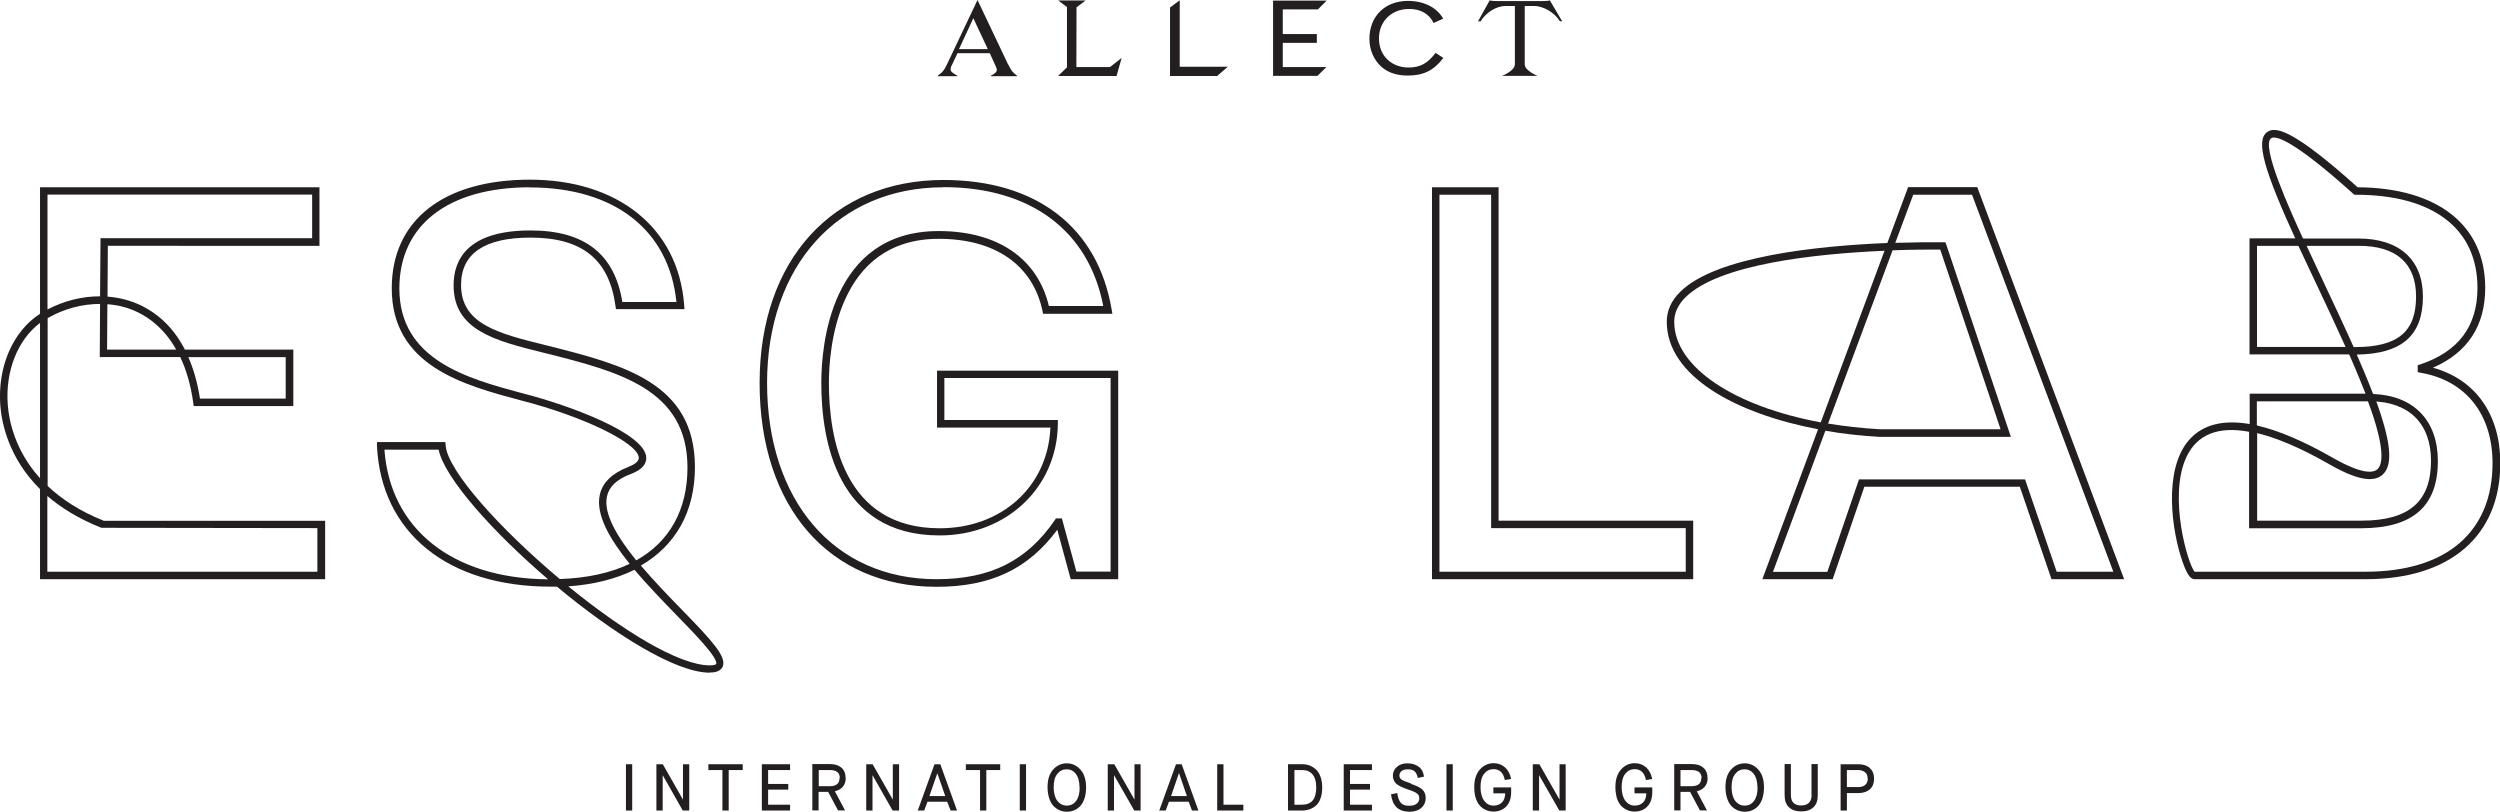
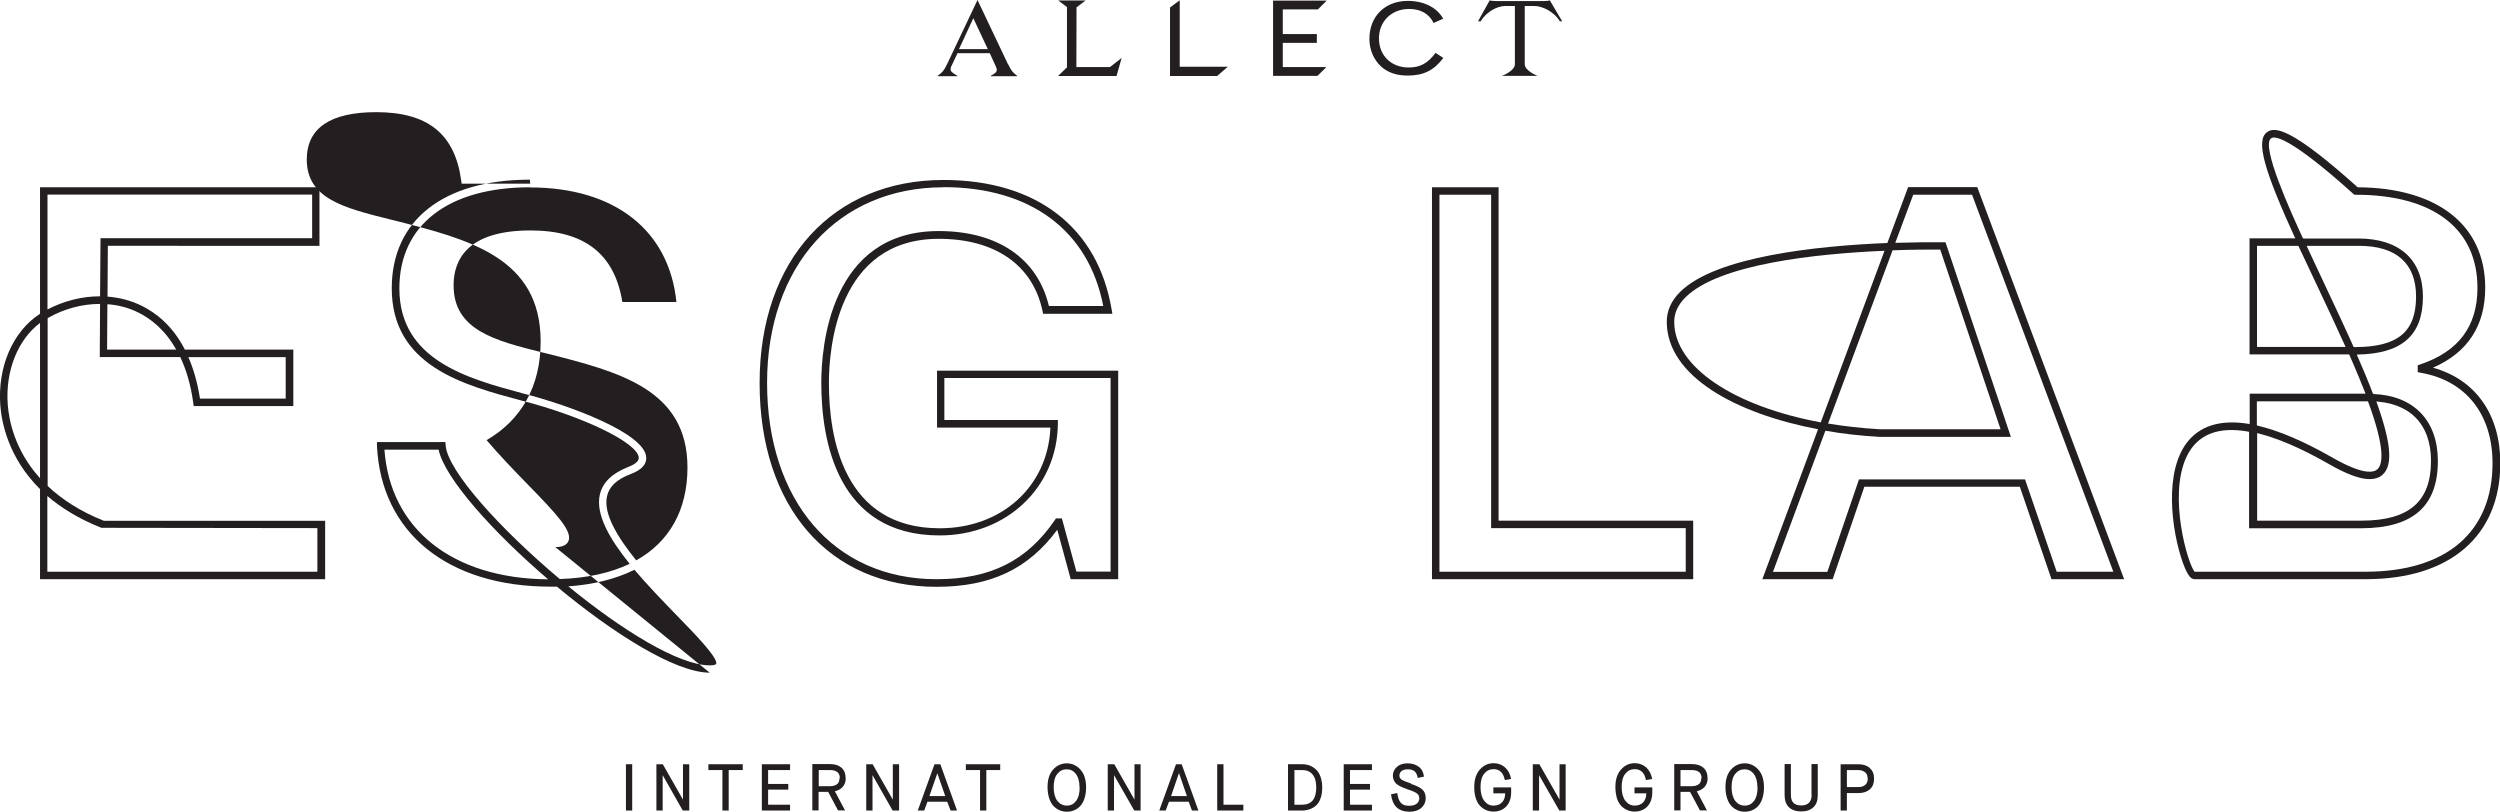
<svg xmlns="http://www.w3.org/2000/svg" id="Layer_1" viewBox="0 0 167.39 54.34">
  <defs>
    <style>
      .cls-1 {
        fill: #231f20;
      }
    </style>
  </defs>
  <g>
    <g>
      <path class="cls-1" d="M113.37,38.78h-17.49V12.54h4.46v22.32h13.03v3.92ZM96.38,38.28h16.49v-2.92h-13.03V13.04h-3.46v25.24Z" />
      <path class="cls-1" d="M142.22,38.78h-4.86l-2.12-6.19h-10.41l-2.12,6.19h-4.71l3.73-10.04c-5.5-1.04-10.13-3.55-10.13-7.2,0-.73.3-1.41.9-2,2.4-2.38,9.21-3.08,13.87-3.27l1.39-3.74h4.63l.06.16,9.77,26.08ZM137.72,38.28h3.78l-9.46-25.24h-3.94l-1.2,3.22c1.33-.04,2.45-.05,3.18-.04h.18l.06.17,4.32,12.86h-8.81c-1.21-.07-2.43-.2-3.61-.41l-3.51,9.45h3.64l2.12-6.19h11.12l2.12,6.19ZM122.4,28.36c1.1.18,2.25.31,3.45.38h8.1l-4.04-12.03c-.77,0-1.89,0-3.19.05l-4.32,11.6ZM126.18,16.79c-4.58.2-11.08.88-13.33,3.12-.5.5-.75,1.04-.75,1.64,0,3.02,4.01,5.66,9.81,6.73l4.27-11.49Z" />
      <g>
        <path class="cls-1" d="M157.82,23.73h-7.2v-7.77h3.59l.07.15c.4.88.84,1.79,1.27,2.72.71,1.51,1.45,3.08,2.11,4.56l.16.35ZM151.12,23.23h5.93c-.62-1.37-1.29-2.81-1.95-4.2-.41-.88-.82-1.74-1.21-2.57h-2.77v6.77Z" />
        <path class="cls-1" d="M158.66,32.08c-.65,0-1.54-.33-2.71-1-1.97-1.13-3.69-1.85-5.12-2.15l-.2-.04v-2.53h8.27s.08.17.08.17c1.12,3,1.29,4.62.53,5.27-.22.19-.5.28-.84.28ZM151.12,28.49c1.44.33,3.15,1.06,5.07,2.16,1.93,1.1,2.68,1.03,2.98.78.37-.32.56-1.37-.62-4.56h-7.44s0,1.62,0,1.62Z" />
        <path class="cls-1" d="M158.4,38.78h-11.48c-.15-.02-.39-.06-.76-1.09-.76-2.12-1.33-6.22.4-8.22.94-1.08,2.41-1.43,4.37-1.02l.2.04v6.37h6.99c3.17,0,4.65-1.27,4.65-4,0-2.5-1.47-3.96-4.02-3.99h-.17s-.06-.16-.06-.16c-.34-.89-.76-1.92-1.29-3.12l-.16-.35h.59c2.88,0,4.11-1.01,4.11-3.39,0-2.21-1.32-3.39-3.82-3.39h-4.04l-.07-.15c-2.28-4.94-2.82-6.9-2.05-7.46.53-.4,1.67-.26,6.07,3.69,5.35.03,8.54,2.54,8.54,6.73,0,2.55-1.18,4.34-3.5,5.35,2.84.78,4.51,3.12,4.51,6.39,0,4.87-3.36,7.77-9,7.77ZM146.98,38.28h11.41c5.4,0,8.5-2.65,8.5-7.27,0-3.27-1.79-5.53-4.8-6.05l-.21-.04v-.46l.17-.06c2.57-.87,3.83-2.55,3.83-5.13,0-3.96-2.97-6.23-8.14-6.23h-.1l-.07-.06c-4.29-3.86-5.28-3.89-5.51-3.72-.69.51,1.3,4.88,2.14,6.71h3.71c2.74,0,4.32,1.42,4.32,3.89,0,2.6-1.41,3.84-4.43,3.88.44,1,.8,1.87,1.09,2.64,2.72.1,4.34,1.77,4.34,4.49,0,3.03-1.68,4.5-5.15,4.5h-7.49v-6.46c-2.08-.39-3.5.19-4.2,1.7-1.23,2.65.11,7.2.56,7.68Z" />
      </g>
    </g>
    <g>
-       <path class="cls-1" d="M47.52,45.04c-2.3,0-6.47-2.63-10.23-5.76-.14,0-.29,0-.43,0-6.88,0-11.34-3.61-11.62-9.42v-.26s4.58,0,4.58,0l.02.23c.14,1.71,3.65,5.59,7.64,8.94,1.83-.06,3.41-.41,4.68-1.02-1.34-1.66-2.29-3.3-2-4.62.18-.82.82-1.44,1.9-1.86.33-.13.73-.34.71-.63-.06-.99-3.74-2.77-7.89-3.83-3.85-1.03-8.65-2.31-8.65-7.51,0-4.55,3.46-7.27,9.25-7.27s9.93,3.14,10.33,8.4l.02.27h-4.59l-.03-.22c-.43-3.12-2.24-4.57-5.69-4.57-3.08,0-4.65,1.07-4.65,3.17,0,2.62,2.48,3.24,5.61,4.02l.21.05c5.06,1.28,9.84,2.49,9.84,8.12,0,2.99-1.29,5.25-3.62,6.6.87,1.02,1.85,2.04,2.72,2.93,2.01,2.06,3.04,3.17,2.76,3.83-.17.4-.7.4-.88.4ZM38.04,39.25c3.56,2.91,7.39,5.3,9.49,5.3.3,0,.4-.06.42-.09.16-.38-1.4-1.99-2.66-3.28-.92-.95-1.93-1.99-2.81-3.03-1.23.61-2.72.99-4.43,1.11ZM25.74,30.11c.39,5.32,4.56,8.63,10.96,8.68-3.74-3.2-6.95-6.81-7.33-8.68h-3.62ZM35.49,12.54c-5.48,0-8.75,2.53-8.75,6.77,0,4.81,4.59,6.04,8.27,7.03,3.14.8,8.17,2.67,8.26,4.28.03.47-.32.85-1.04,1.12-.93.35-1.45.84-1.59,1.5-.25,1.15.69,2.71,1.96,4.28,2.22-1.24,3.43-3.37,3.43-6.22,0-5.24-4.59-6.41-9.46-7.64l-.21-.05c-3.22-.8-5.99-1.5-5.99-4.51,0-1.67.89-3.67,5.15-3.67,3.61,0,5.63,1.57,6.15,4.79h3.62c-.49-4.81-4.14-7.67-9.81-7.67Z" />
+       <path class="cls-1" d="M47.52,45.04c-2.3,0-6.47-2.63-10.23-5.76-.14,0-.29,0-.43,0-6.88,0-11.34-3.61-11.62-9.42v-.26s4.58,0,4.58,0l.02.23c.14,1.71,3.65,5.59,7.64,8.94,1.83-.06,3.41-.41,4.68-1.02-1.34-1.66-2.29-3.3-2-4.62.18-.82.82-1.44,1.9-1.86.33-.13.73-.34.71-.63-.06-.99-3.74-2.77-7.89-3.83-3.85-1.03-8.65-2.31-8.65-7.51,0-4.55,3.46-7.27,9.25-7.27l.02.27h-4.59l-.03-.22c-.43-3.12-2.24-4.57-5.69-4.57-3.08,0-4.65,1.07-4.65,3.17,0,2.62,2.48,3.24,5.61,4.02l.21.05c5.06,1.28,9.84,2.49,9.84,8.12,0,2.99-1.29,5.25-3.62,6.6.87,1.02,1.85,2.04,2.72,2.93,2.01,2.06,3.04,3.17,2.76,3.83-.17.4-.7.4-.88.4ZM38.04,39.25c3.56,2.91,7.39,5.3,9.49,5.3.3,0,.4-.06.42-.09.16-.38-1.4-1.99-2.66-3.28-.92-.95-1.93-1.99-2.81-3.03-1.23.61-2.72.99-4.43,1.11ZM25.74,30.11c.39,5.32,4.56,8.63,10.96,8.68-3.74-3.2-6.95-6.81-7.33-8.68h-3.62ZM35.49,12.54c-5.48,0-8.75,2.53-8.75,6.77,0,4.81,4.59,6.04,8.27,7.03,3.14.8,8.17,2.67,8.26,4.28.03.47-.32.85-1.04,1.12-.93.35-1.45.84-1.59,1.5-.25,1.15.69,2.71,1.96,4.28,2.22-1.24,3.43-3.37,3.43-6.22,0-5.24-4.59-6.41-9.46-7.64l-.21-.05c-3.22-.8-5.99-1.5-5.99-4.51,0-1.67.89-3.67,5.15-3.67,3.61,0,5.63,1.57,6.15,4.79h3.62c-.49-4.81-4.14-7.67-9.81-7.67Z" />
      <path class="cls-1" d="M62.7,39.29c-7.19,0-11.84-5.35-11.84-13.64s4.95-13.6,12.31-13.6c6.22,0,10.33,3.16,11.26,8.67l.05.29h-4.64l-.04-.2c-.65-3.06-3.17-4.82-6.94-4.82-6.83,0-7.36,7.4-7.36,9.66,0,3.63.96,9.72,7.42,9.72,4.17,0,7.25-2.82,7.41-6.74h-7.59v-3.81h12.13v13.96h-3.18l-.9-3.31c-1.94,2.63-4.46,3.82-8.08,3.82ZM63.17,12.54c-7.06,0-11.81,5.27-11.81,13.1s4.45,13.14,11.34,13.14c3.61,0,6.05-1.22,7.93-3.96l.07-.11h.4l.97,3.56h2.29v-12.96h-11.13v2.81h7.6v.25c-.04,4.27-3.44,7.48-7.92,7.48-6.89,0-7.92-6.4-7.92-10.22,0-2.38.57-10.16,7.86-10.16,3.94,0,6.62,1.83,7.38,5.02h3.64c-.98-5.06-4.87-7.96-10.71-7.96Z" />
      <path class="cls-1" d="M21.75,38.78H2.68v-6.03C.57,30.66.11,28.31.02,27.14c-.19-2.58.84-4.96,2.66-6.13v-8.47h18.71v3.92H7.22l-.02,3.4c.79.06,1.56.26,2.26.6.96.47,2.09,1.33,2.92,2.95h7.26v3.78h-6.67l-.03-.21c-.17-1.24-.48-2.25-.87-3.07h-5.39l.02-3.56h-.01c-1.18,0-2.4.32-3.5.95v11.24c.91.86,2.13,1.68,3.76,2.33h14.82v3.92ZM3.18,38.28h18.07v-2.92l-14.46-.02c-1.52-.6-2.7-1.34-3.62-2.13v5.07ZM2.68,21.62c-1.49,1.13-2.33,3.21-2.16,5.48.08,1.04.46,3.04,2.16,4.92v-10.4ZM13.39,26.69h5.74v-2.78h-6.52c.34.77.61,1.69.78,2.78ZM7.17,23.41h4.63c-.76-1.35-1.73-2.09-2.57-2.5-.63-.31-1.32-.49-2.04-.54l-.02,3.04ZM3.18,13.04v7.68c1.11-.58,2.32-.88,3.5-.88h.02l.03-3.89h14.17v-2.92H3.18Z" />
    </g>
  </g>
  <g>
    <polygon class="cls-1" points="78.99 .02 78.34 .5 78.34 5.09 81.49 5.09 82.21 4.47 78.99 4.47 78.99 .02" />
    <polygon class="cls-1" points="88.24 .63 88.83 .04 85.24 .04 85.24 5.08 88.21 5.08 88.81 4.49 85.89 4.49 85.89 2.87 88.17 2.87 88.17 2.28 85.89 2.28 85.89 .63 88.24 .63" />
    <path class="cls-1" d="M94.32,4.52c-1.17,0-1.99-.8-1.99-1.95s.85-1.97,2.02-1.97c.78,0,1.34.33,1.64.94l.64-.29c-.42-.75-1.3-1.19-2.36-1.19-1.54,0-2.58,1.03-2.58,2.55,0,.72.29,1.39.79,1.85.45.4,1.03.6,1.77.6,1.06,0,1.75-.34,2.39-1.18l-.52-.34c-.53.71-1.04.98-1.81.98Z" />
    <path class="cls-1" d="M103.8.05v-.02s-.03,0-.03,0c-.1.02-.19.04-.39.04h-3.23c-.19,0-.29-.02-.39-.04h-.02s-.78,1.4-.78,1.4h.18s0-.01,0-.01c.37-.6,1.06-1.02,1.67-1.02h.62s0,3.9,0,3.9c0,.45-.86.78-.87.78h2.39s-.86-.33-.86-.78V.4s.62,0,.62,0c.63,0,1.38.44,1.73,1.02h0s.16.01.16.01l-.82-1.39Z" />
    <polygon class="cls-1" points="72.07 4.49 72.08 .49 72.69 .03 70.85 .03 71.44 .47 71.44 4.51 70.84 5.09 74.76 5.09 75.1 3.88 74.32 4.49 72.07 4.49" />
    <path class="cls-1" d="M67.49,4.3l-2.04-4.3h0s-2.04,4.3-2.04,4.3c-.21.44-.31.54-.62.77v.03h1.31v-.03c-.31-.18-.45-.27-.45-.42,0-.09.02-.18.09-.3l.37-.79h2.16s.37.81.37.81c.06.13.1.21.1.3,0,.17-.15.27-.4.4v.03h1.76v-.03c-.31-.23-.39-.34-.6-.77ZM64.21,3.29l.96-2.07.97,2.07h-1.93Z" />
  </g>
  <g>
    <rect class="cls-1" x="41.91" y="51.17" width=".42" height="3.1" />
    <polygon class="cls-1" points="45.73 53.54 44.39 51.19 44.38 51.17 43.95 51.17 43.95 54.27 44.37 54.27 44.37 51.9 45.71 54.26 45.72 54.27 46.15 54.27 46.15 51.17 45.73 51.17 45.73 53.54" />
    <polygon class="cls-1" points="47.43 51.56 48.37 51.56 48.37 54.27 48.79 54.27 48.79 51.56 49.73 51.56 49.73 51.17 47.43 51.17 47.43 51.56" />
    <polygon class="cls-1" points="51.01 54.27 52.9 54.27 52.9 53.88 51.43 53.88 51.43 52.87 52.78 52.87 52.78 52.49 51.43 52.49 51.43 51.56 52.9 51.56 52.9 51.17 51.01 51.17 51.01 54.27" />
    <path class="cls-1" d="M56.62,52.1c0-.31-.1-.54-.28-.7-.19-.16-.44-.24-.76-.24h-1.19v3.1h.42v-1.24h.64l.66,1.24h.47l-.68-1.28c.21-.05.39-.14.52-.29.14-.15.21-.36.21-.61ZM56.21,52.1c0,.19-.06.33-.17.41-.12.09-.28.13-.47.13h-.75v-1.08h.75c.44,0,.66.18.66.54Z" />
    <polygon class="cls-1" points="59.78 53.54 58.44 51.19 58.43 51.17 58 51.17 58 54.27 58.42 54.27 58.42 51.9 59.76 54.26 59.77 54.27 60.2 54.27 60.2 51.17 59.78 51.17 59.78 53.54" />
    <path class="cls-1" d="M62.57,51.17l-1.12,3.1h.43l.22-.59h1.32l.23.59h.43l-1.12-3.1h-.4ZM63.29,53.3h-1.06l.53-1.53.53,1.53Z" />
    <polygon class="cls-1" points="64.67 51.56 65.62 51.56 65.62 54.27 66.04 54.27 66.04 51.56 66.97 51.56 66.97 51.17 64.67 51.17 64.67 51.56" />
-     <rect class="cls-1" x="68.28" y="51.17" width=".42" height="3.1" />
    <path class="cls-1" d="M71.43,51.11c-.36,0-.67.14-.92.42-.25.28-.37.67-.37,1.17,0,.28.04.53.11.75.07.22.17.39.29.52.25.25.55.38.89.38.17,0,.33-.03.48-.09.34-.14.57-.4.7-.79.07-.21.11-.47.11-.75,0-.5-.12-.9-.37-1.18-.25-.28-.56-.43-.92-.43ZM72.29,52.72c0,.4-.08.7-.24.91-.16.21-.36.31-.62.31-.25,0-.47-.11-.63-.31-.16-.21-.25-.52-.25-.92s.08-.7.25-.9c.16-.2.37-.3.62-.3,0,0,0,0,0,0,.25,0,.45.1.61.3.16.21.25.51.25.91Z" />
    <polygon class="cls-1" points="75.96 53.54 74.62 51.19 74.61 51.17 74.17 51.17 74.17 54.27 74.59 54.27 74.59 51.9 75.94 54.26 75.95 54.27 76.37 54.27 76.37 51.17 75.96 51.17 75.96 53.54" />
    <path class="cls-1" d="M78.74,51.17l-1.12,3.1h.43l.22-.59h1.32l.22.59h.43l-1.12-3.1h-.4ZM79.47,53.3h-1.06l.53-1.54.53,1.54Z" />
    <polygon class="cls-1" points="81.92 51.17 81.5 51.17 81.5 54.27 83.25 54.27 83.25 53.88 81.92 53.88 81.92 51.17" />
    <path class="cls-1" d="M88.13,51.54c-.25-.24-.56-.37-.92-.37h-.97v3.1h.94c.36,0,.68-.11.93-.33.13-.11.24-.28.31-.49.08-.21.11-.45.11-.72s-.04-.51-.11-.71c-.07-.2-.17-.37-.3-.49ZM88.13,52.72c0,.78-.31,1.16-.96,1.16h-.5v-2.32h.53c.29,0,.52.1.68.29.17.2.25.49.25.86Z" />
    <polygon class="cls-1" points="89.97 54.27 91.86 54.27 91.86 53.88 90.39 53.88 90.39 52.87 91.73 52.87 91.73 52.49 90.39 52.49 90.39 51.56 91.86 51.56 91.86 51.17 89.97 51.17 89.97 54.27" />
    <path class="cls-1" d="M94.5,52.47c-.35-.12-.58-.21-.67-.28-.09-.07-.13-.15-.13-.27s.05-.21.14-.29c.09-.08.24-.12.43-.12.2,0,.35.05.45.14.1.09.17.23.2.41v.03s.42-.09.42-.09v-.03c-.04-.28-.16-.5-.36-.64-.19-.14-.44-.22-.74-.22s-.54.08-.71.24c-.18.16-.27.36-.27.58s.08.4.22.54c.15.13.39.25.74.37.34.11.56.21.66.29.1.08.15.18.15.32s-.05.25-.16.35c-.11.1-.29.15-.53.15s-.43-.06-.54-.19c-.12-.13-.2-.34-.24-.63v-.03s-.42.08-.42.08v.03c.1.76.51,1.14,1.24,1.14.33,0,.6-.09.79-.26.19-.17.29-.39.29-.64s-.07-.44-.22-.58c-.14-.14-.39-.26-.76-.38Z" />
-     <rect class="cls-1" x="96.85" y="51.17" width=".42" height="3.1" />
    <path class="cls-1" d="M100.01,53.12h.77c0,.25-.07.45-.2.59-.14.15-.33.23-.58.23-.25,0-.45-.1-.62-.32-.16-.21-.25-.52-.25-.92s.08-.7.25-.9c.16-.2.37-.3.62-.3h0c.4,0,.65.23.75.7v.03s.42-.07.42-.07v-.03c-.05-.3-.19-.55-.39-.74-.21-.19-.47-.29-.77-.29h0c-.36,0-.67.14-.92.42-.25.28-.38.67-.38,1.17,0,.28.03.53.1.75.07.22.17.39.29.52.25.25.55.38.9.38h0c.35,0,.64-.12.85-.34.22-.23.33-.55.33-.95v-.33h-1.19v.39Z" />
    <polygon class="cls-1" points="104.42 53.54 103.08 51.19 103.07 51.17 102.63 51.17 102.63 54.27 103.05 54.27 103.05 51.9 104.4 54.26 104.41 54.27 104.83 54.27 104.83 51.17 104.42 51.17 104.42 53.54" />
    <path class="cls-1" d="M109.46,53.12h.77c0,.25-.07.45-.2.59-.14.15-.33.23-.58.23-.25,0-.46-.11-.62-.32-.16-.21-.25-.52-.25-.92s.08-.7.25-.9c.16-.2.37-.3.62-.3h0c.4,0,.65.23.75.7v.03s.42-.07.42-.07v-.03c-.06-.3-.19-.55-.39-.74-.21-.19-.47-.29-.77-.29h0c-.36,0-.67.14-.92.42-.25.28-.38.67-.38,1.17,0,.28.04.53.1.75.07.22.17.39.29.52.25.25.55.38.9.38h0c.35,0,.64-.12.85-.34.22-.23.33-.55.33-.95v-.33h-1.19v.39Z" />
    <path class="cls-1" d="M114.33,52.1c0-.31-.1-.54-.28-.7-.19-.16-.44-.24-.76-.24h-1.19v3.1h.42v-1.24h.64l.66,1.24h.47l-.68-1.28c.21-.05.39-.14.52-.29.14-.15.21-.36.21-.61ZM113.91,52.1c0,.19-.06.33-.17.41-.12.09-.28.13-.47.13h-.75v-1.08h.75c.44,0,.66.18.66.54Z" />
    <path class="cls-1" d="M116.82,51.11c-.36,0-.67.14-.92.42-.25.28-.37.67-.37,1.17,0,.28.04.53.11.75.07.22.17.39.29.52.25.25.55.38.89.38.17,0,.33-.03.48-.09.34-.14.57-.4.7-.79.07-.21.11-.47.11-.75,0-.5-.12-.9-.37-1.18-.25-.28-.56-.43-.91-.43ZM117.68,52.72c0,.4-.08.7-.24.91-.16.21-.36.31-.62.31-.26,0-.46-.1-.63-.31-.16-.21-.25-.52-.25-.92s.08-.7.25-.9c.16-.2.37-.3.62-.3h0c.25,0,.45.1.61.3.16.21.25.51.25.91Z" />
    <path class="cls-1" d="M121.3,53.23c0,.23-.06.4-.18.52-.12.12-.29.18-.52.18-.46,0-.69-.23-.69-.71v-2.06h-.42v2.08c0,.36.1.63.29.81.19.18.47.28.82.28s.62-.09.82-.28c.2-.18.29-.46.29-.81v-2.08h-.42v2.06Z" />
    <path class="cls-1" d="M125.19,51.42c-.19-.17-.45-.25-.76-.25h-1.19v3.1h.42v-1.17h.79c.31,0,.56-.09.75-.25.19-.17.28-.41.28-.71,0-.3-.09-.55-.29-.71ZM125.06,52.13c0,.19-.06.33-.18.43-.12.1-.28.14-.46.14h-.76v-1.14h.75c.19,0,.34.05.46.14.12.09.18.24.18.43Z" />
  </g>
</svg>